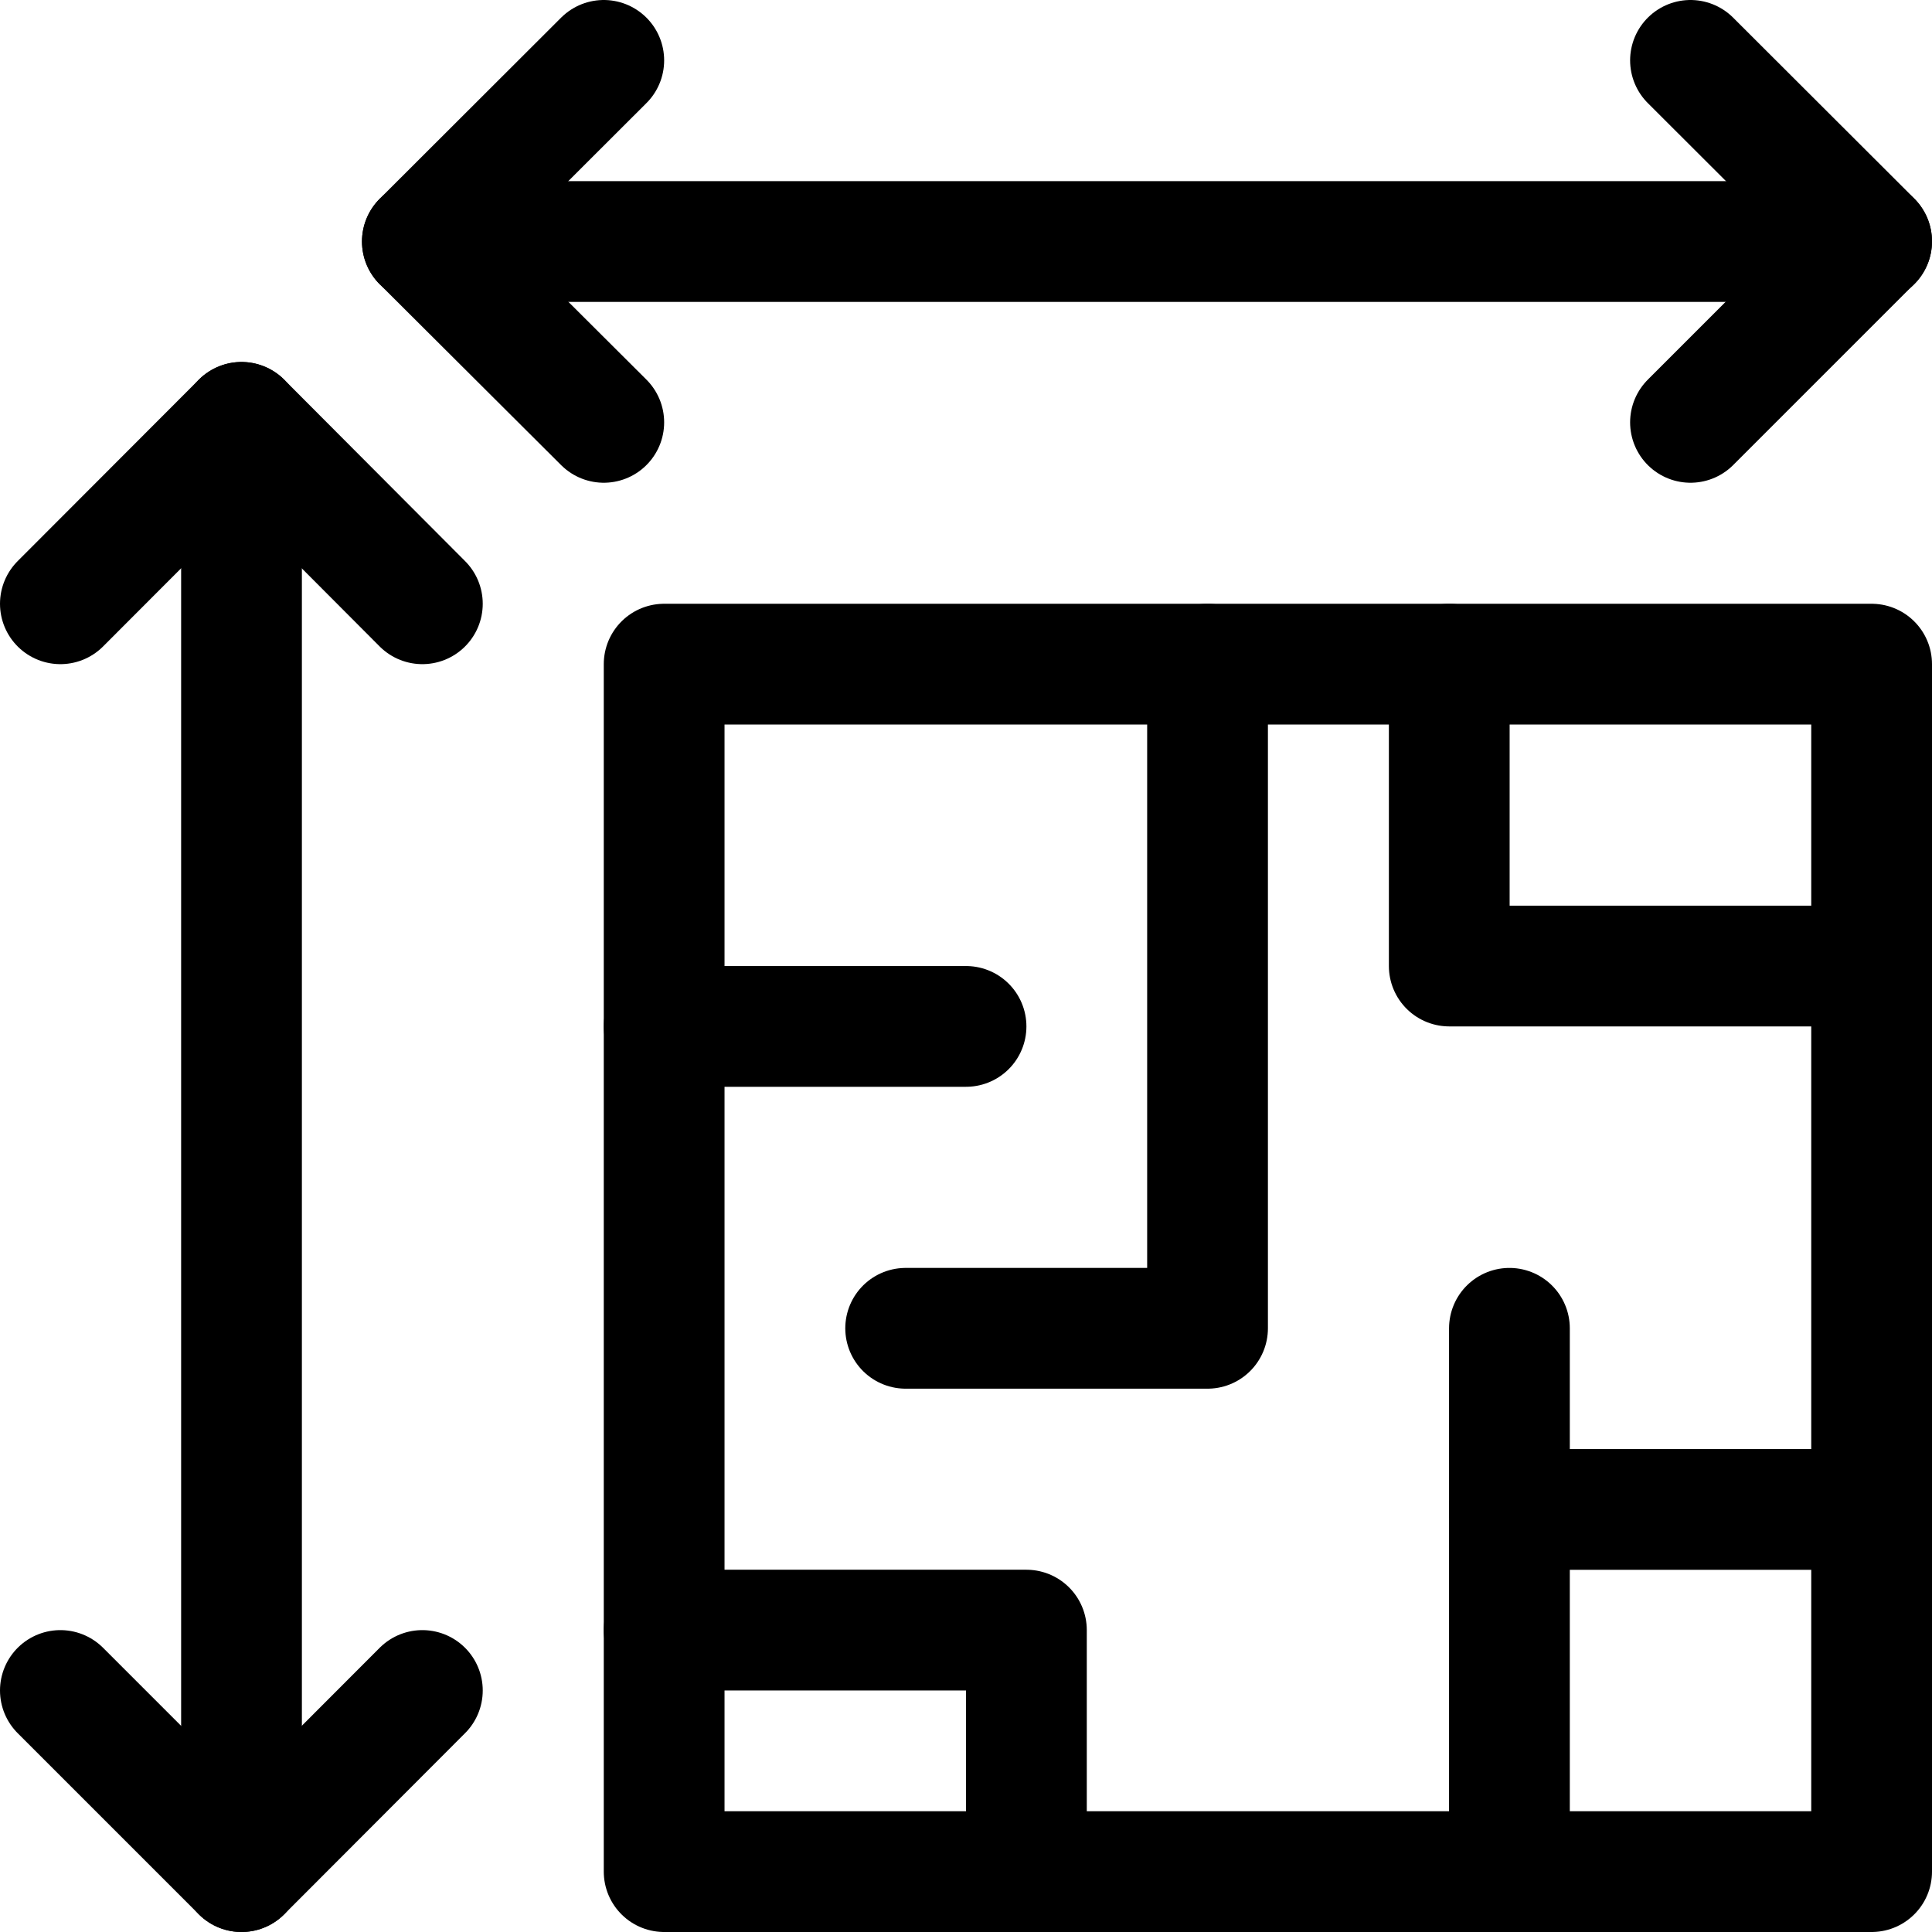
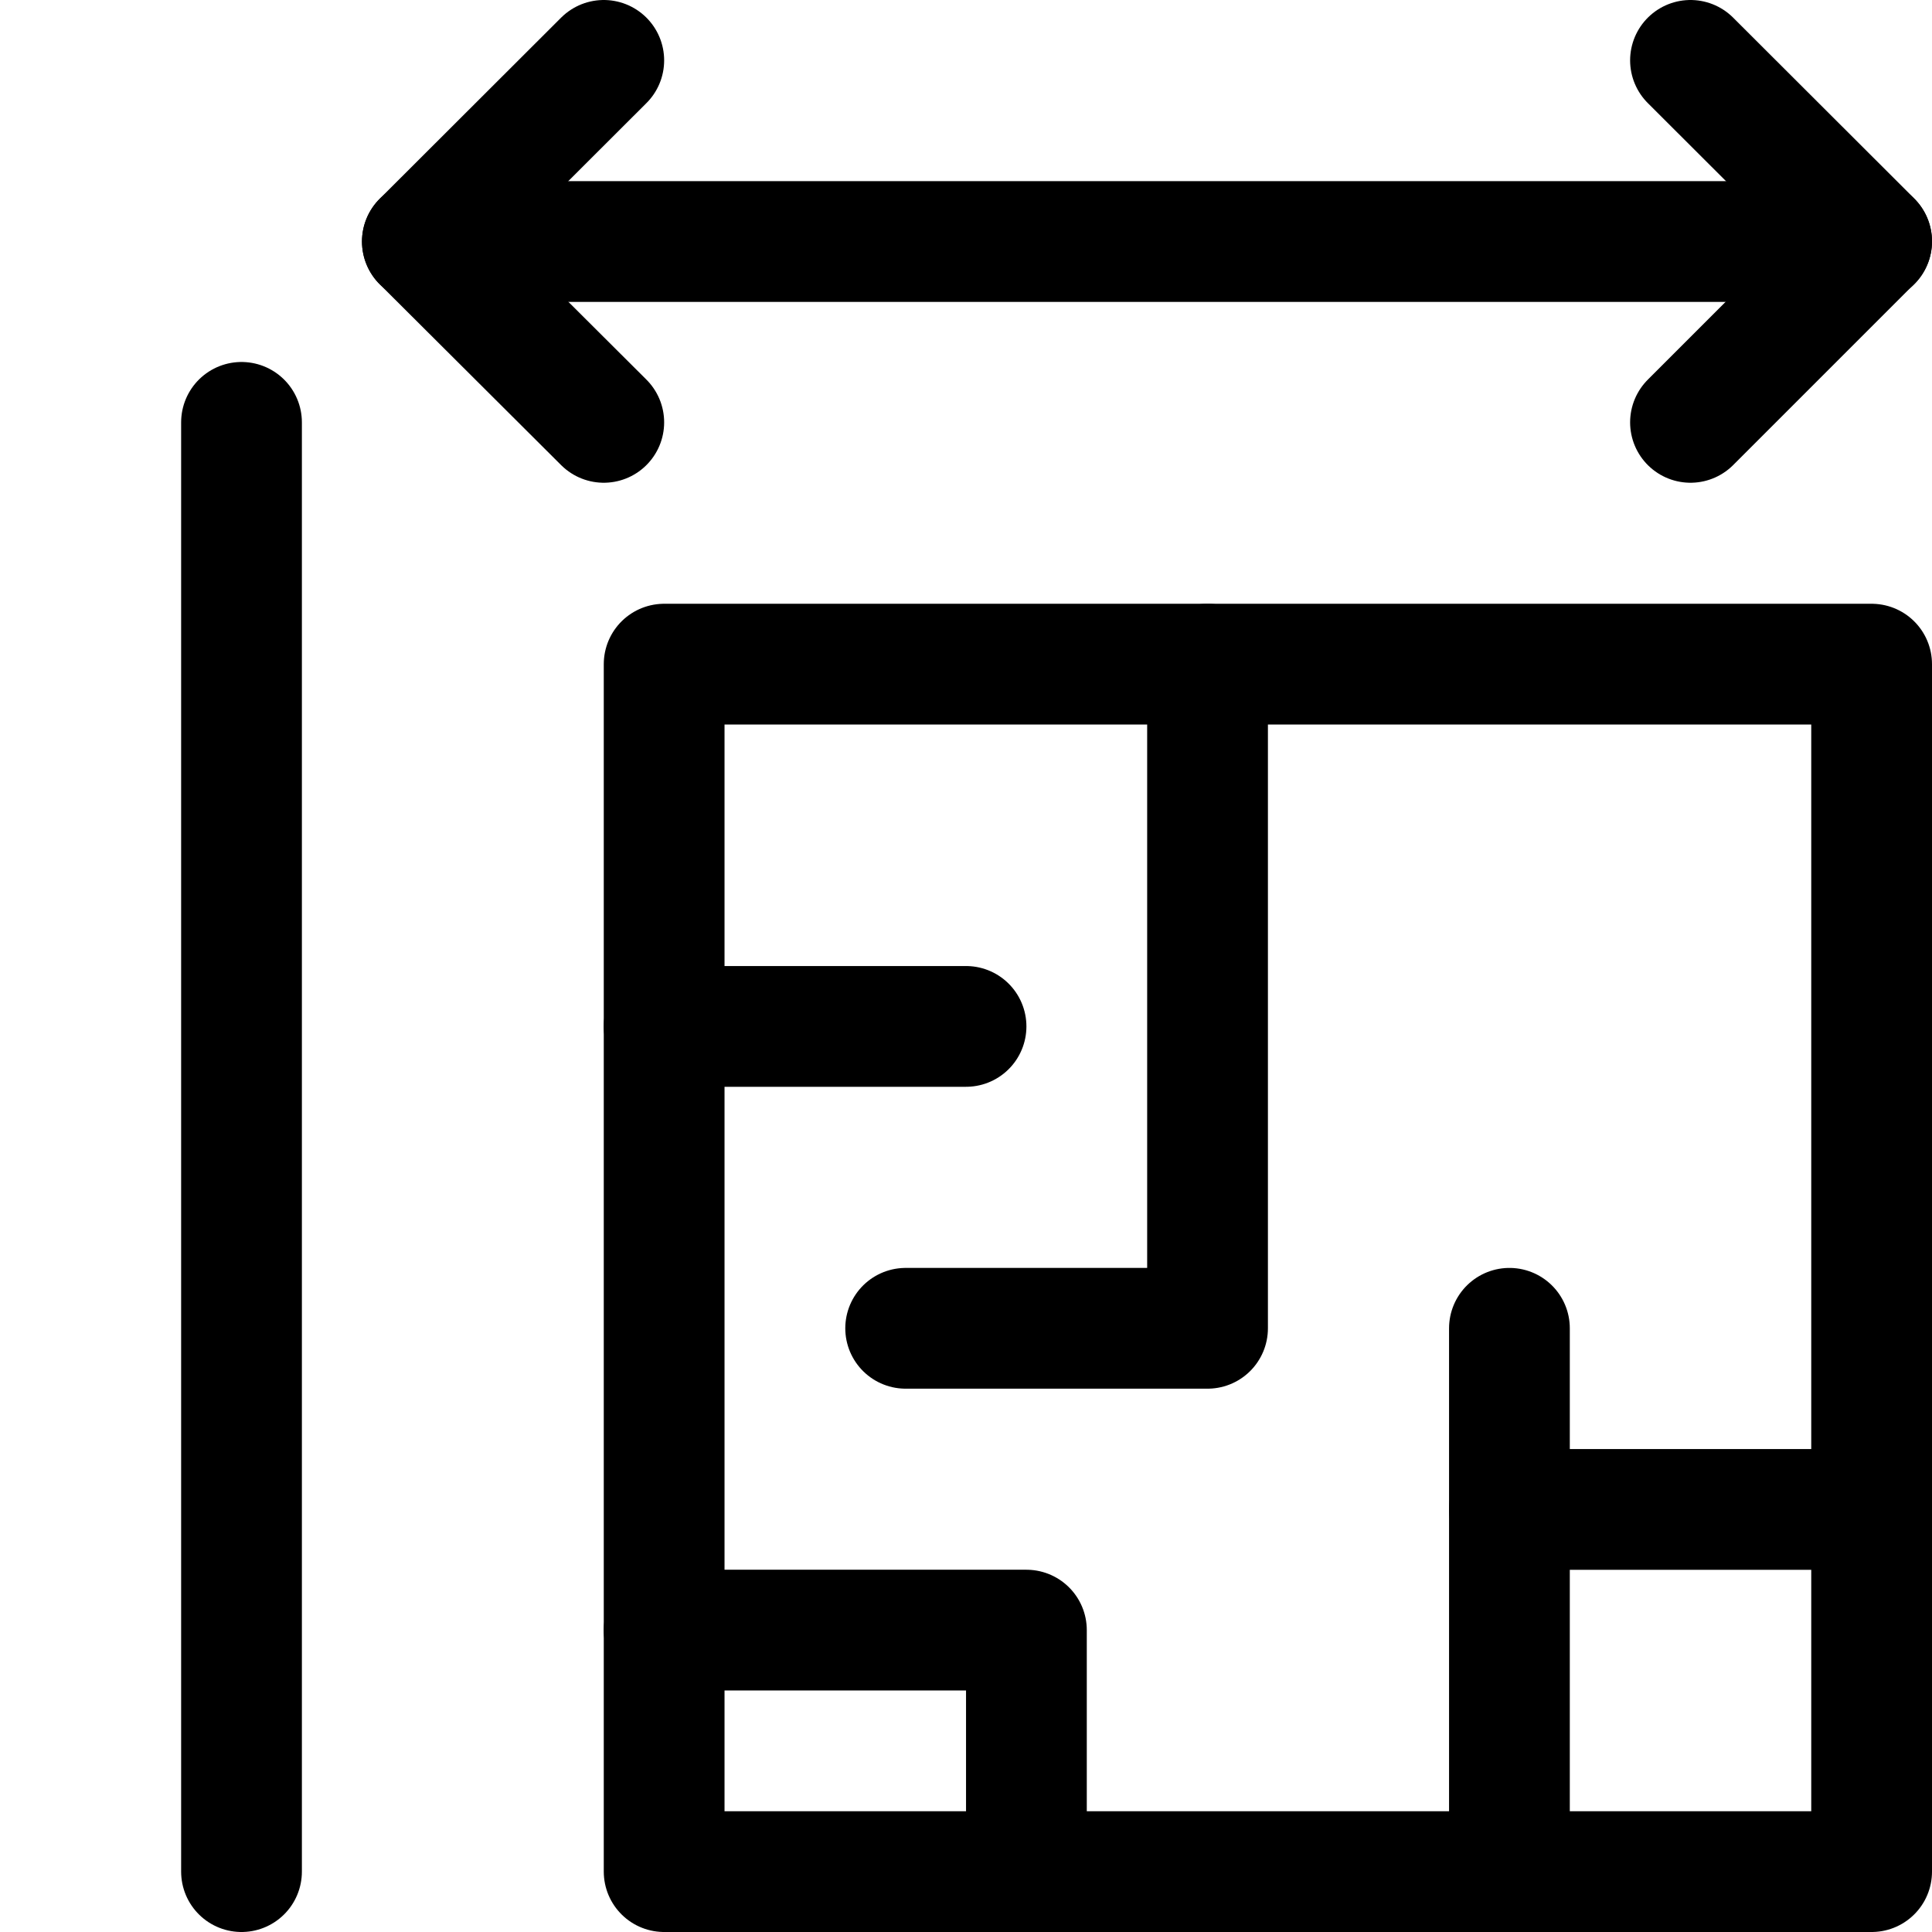
<svg xmlns="http://www.w3.org/2000/svg" viewBox="0 0 279.03 279.03">
  <defs>
    <style>
      .cls-1 {
        fill: none;
        stroke: #000;
        stroke-linecap: round;
        stroke-linejoin: round;
        stroke-width: 17.44px;
      }
    </style>
  </defs>
  <g id="Livello_2" data-name="Livello 2">
    <g id="Livello_1-2" data-name="Livello 1">
      <g>
        <path class="cls-1" d="M95.92,95.92H270.31V270.31H95.92Z" />
        <path class="cls-1" d="M95.92,148.24h43.6" />
        <path class="cls-1" d="M95.92,235.43h52.32v34.88" />
        <path class="cls-1" d="M218,218h52.31" />
-         <path class="cls-1" d="M270.31,139.52h-61V95.92" />
        <path class="cls-1" d="M174.4,95.92v95.92H130.8" />
        <path class="cls-1" d="M34.88,61V270.31" />
-         <path class="cls-1" d="M8.72,244.15l26.16,26.16L61,244.15" />
-         <path class="cls-1" d="M61,87.2,34.88,61,8.72,87.2" />
        <path class="cls-1" d="M270.31,34.88H61" />
        <path class="cls-1" d="M87.2,8.72,61,34.88,87.2,61" />
        <path class="cls-1" d="M244.15,61l26.16-26.16L244.15,8.72" />
        <path class="cls-1" d="M218,191.84v78.47" />
      </g>
    </g>
  </g>
</svg>